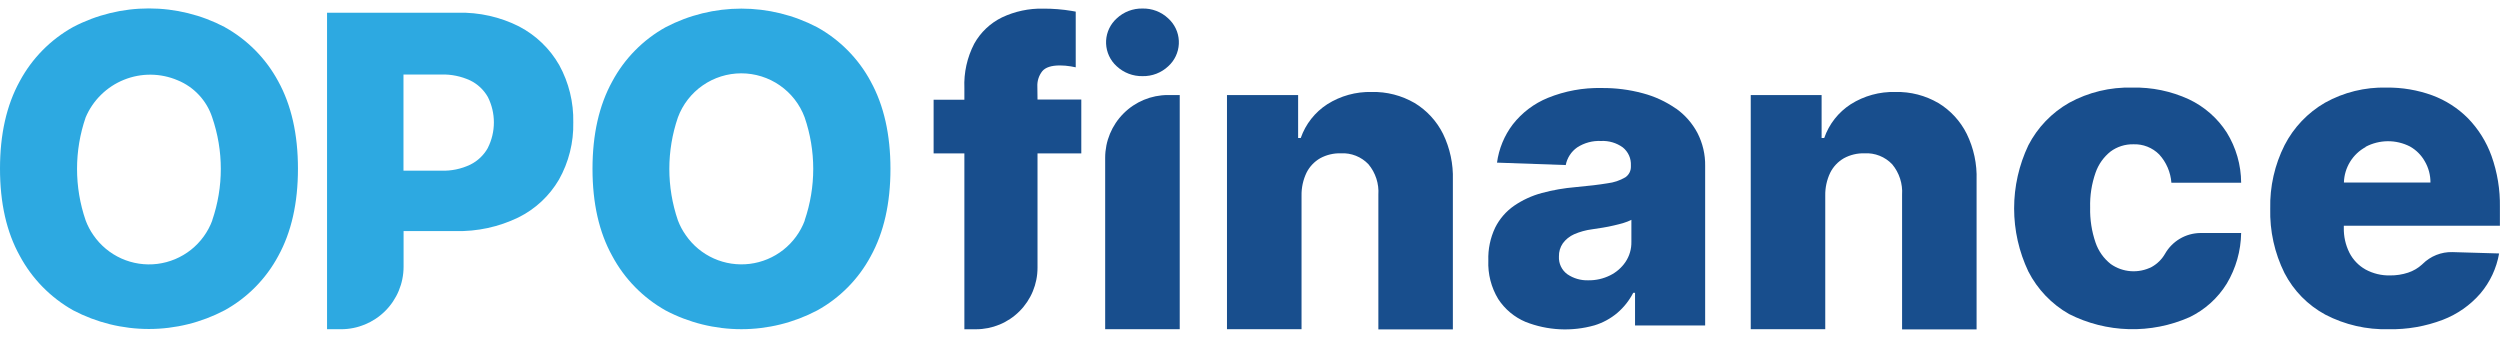
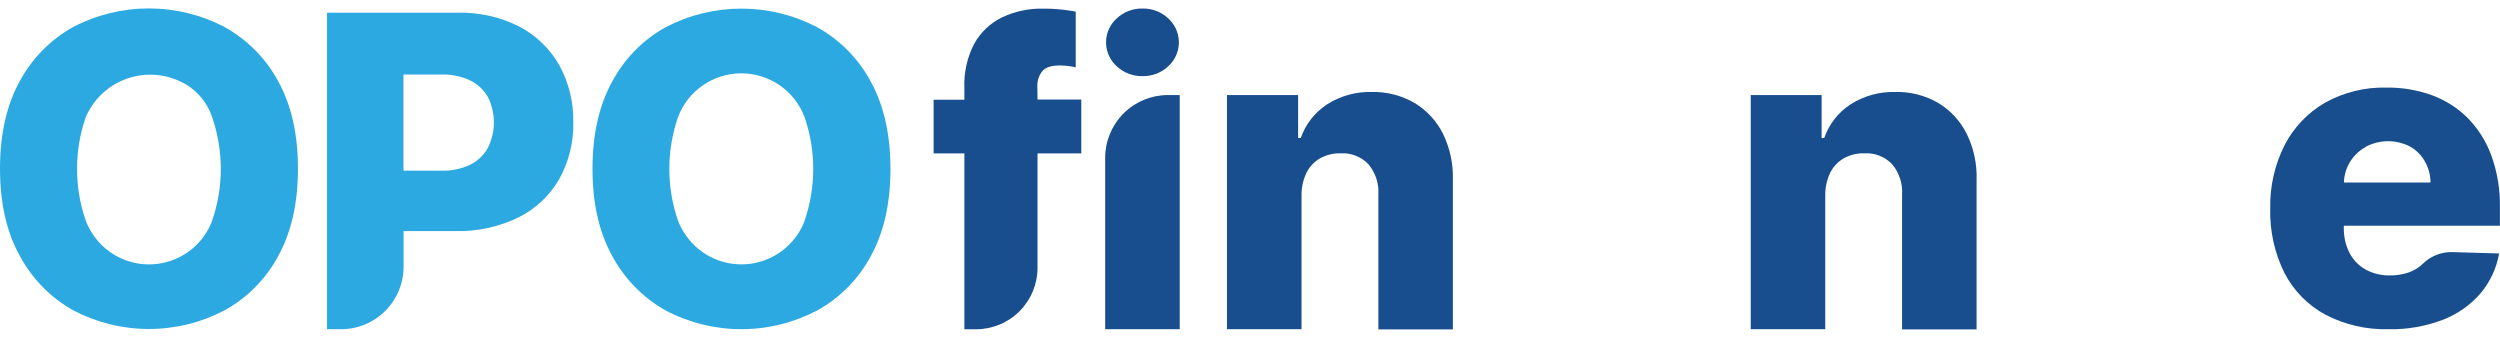
<svg xmlns="http://www.w3.org/2000/svg" width="148" height="20" viewBox="0 0 148 20" fill="none">
  <path d="M13.298 1.6C11.914 0.876 10.375 0.499 8.814 0.499C7.252 0.499 5.713 0.876 4.329 1.6C2.989 2.345 1.892 3.459 1.168 4.811C0.389 6.224 0 7.948 0 9.984C0 12.02 0.389 13.739 1.168 15.14C1.893 16.495 2.99 17.616 4.329 18.369C5.712 19.096 7.251 19.476 8.814 19.476C10.376 19.476 11.915 19.096 13.298 18.369C14.643 17.627 15.745 16.512 16.471 15.157C17.25 13.744 17.639 12.021 17.639 9.987C17.639 7.953 17.25 6.229 16.471 4.814C15.743 3.462 14.641 2.347 13.298 1.603M12.568 13.05C12.313 13.735 11.875 14.337 11.302 14.791C10.728 15.244 10.041 15.532 9.316 15.622C8.59 15.712 7.854 15.602 7.187 15.303C6.52 15.004 5.947 14.527 5.532 13.925C5.342 13.654 5.187 13.36 5.071 13.05C4.391 11.073 4.391 8.925 5.071 6.948C5.284 6.446 5.594 5.991 5.984 5.609C6.373 5.227 6.834 4.925 7.34 4.722C7.846 4.518 8.387 4.415 8.932 4.421C9.478 4.426 10.017 4.539 10.518 4.753C10.998 4.949 11.429 5.247 11.781 5.626C12.134 6.005 12.401 6.456 12.562 6.948C13.242 8.925 13.242 11.073 12.562 13.05" fill="#2DA9E1" />
  <path d="M30.741 1.571C29.615 1.002 28.365 0.721 27.104 0.753H19.361V19.49H20.19C21.171 19.49 22.111 19.101 22.805 18.409C23.499 17.716 23.89 16.777 23.892 15.797V13.68H26.966C28.25 13.711 29.523 13.436 30.68 12.877C31.686 12.382 32.525 11.601 33.091 10.632C33.672 9.599 33.964 8.428 33.938 7.243C33.963 6.059 33.676 4.889 33.106 3.851C32.551 2.881 31.731 2.091 30.741 1.573M28.887 8.746C28.648 9.179 28.282 9.529 27.839 9.748C27.303 10.003 26.713 10.125 26.12 10.104H23.886V4.411H26.12C26.709 4.394 27.294 4.513 27.83 4.759C28.272 4.973 28.639 5.316 28.881 5.742C29.116 6.209 29.238 6.725 29.238 7.247C29.238 7.77 29.116 8.285 28.881 8.752" fill="#2DA9E1" />
  <path d="M51.547 4.823C50.819 3.47 49.718 2.356 48.374 1.611C46.99 0.888 45.451 0.51 43.89 0.51C42.328 0.51 40.79 0.888 39.406 1.611C38.065 2.356 36.968 3.471 36.244 4.823C35.465 6.236 35.076 7.96 35.076 9.996C35.076 12.032 35.465 13.75 36.244 15.152C36.969 16.507 38.066 17.627 39.406 18.38C40.788 19.108 42.327 19.488 43.89 19.488C45.452 19.488 46.991 19.108 48.374 18.38C49.719 17.639 50.822 16.523 51.547 15.169C52.326 13.756 52.715 12.033 52.715 9.999C52.715 7.965 52.326 6.241 51.547 4.826M47.644 13.05C47.388 13.735 46.949 14.336 46.374 14.79C45.8 15.243 45.113 15.53 44.387 15.62C43.661 15.71 42.924 15.6 42.257 15.302C41.589 15.003 41.016 14.527 40.6 13.925C40.407 13.654 40.251 13.36 40.133 13.05C39.455 11.072 39.455 8.926 40.133 6.948C40.417 6.183 40.929 5.523 41.6 5.057C42.27 4.591 43.067 4.341 43.884 4.341C44.7 4.341 45.498 4.591 46.168 5.057C46.839 5.523 47.351 6.183 47.635 6.948C48.313 8.926 48.313 11.072 47.635 13.05" fill="#2DA9E1" />
  <path d="M65.426 19.49H69.84V5.626H69.139C68.155 5.627 67.211 6.019 66.515 6.715C65.819 7.411 65.427 8.355 65.426 9.339V19.49Z" fill="#184E8D" />
  <path d="M67.632 0.505C67.069 0.494 66.523 0.703 66.111 1.089C65.925 1.256 65.774 1.458 65.666 1.683C65.558 1.909 65.495 2.153 65.481 2.403C65.468 2.653 65.504 2.903 65.587 3.138C65.67 3.374 65.798 3.592 65.965 3.778C66.012 3.827 66.059 3.877 66.111 3.924C66.526 4.31 67.075 4.519 67.641 4.507C68.204 4.519 68.749 4.309 69.159 3.924C69.345 3.756 69.497 3.552 69.604 3.326C69.712 3.099 69.774 2.854 69.787 2.603C69.799 2.353 69.763 2.102 69.679 1.866C69.594 1.63 69.465 1.412 69.296 1.226C69.253 1.179 69.209 1.133 69.159 1.089C68.747 0.7 68.198 0.491 67.632 0.505Z" fill="#184E8D" />
  <path d="M83.745 6.098C82.974 5.65 82.094 5.423 81.202 5.445C80.274 5.422 79.359 5.675 78.575 6.171C77.843 6.644 77.29 7.348 77.004 8.171H76.849V5.626H72.637V19.49H77.051V11.584C77.042 11.116 77.142 10.652 77.343 10.229C77.522 9.869 77.805 9.569 78.154 9.368C78.529 9.164 78.951 9.064 79.377 9.076C79.681 9.059 79.985 9.109 80.268 9.221C80.551 9.333 80.806 9.506 81.015 9.727C81.434 10.231 81.644 10.877 81.599 11.531V19.501H86.01V10.653C86.039 9.709 85.839 8.772 85.427 7.923C85.05 7.169 84.468 6.536 83.748 6.098" fill="#184E8D" />
-   <path d="M99.211 6.425C98.619 6.013 97.959 5.708 97.261 5.523C96.464 5.307 95.641 5.202 94.815 5.211C93.725 5.186 92.642 5.385 91.632 5.795C90.815 6.128 90.1 6.67 89.557 7.365C89.055 8.026 88.733 8.806 88.623 9.628L92.692 9.771C92.774 9.348 93.017 8.973 93.37 8.726C93.788 8.455 94.281 8.322 94.78 8.346C95.24 8.322 95.696 8.456 96.07 8.726C96.229 8.854 96.355 9.018 96.439 9.204C96.522 9.39 96.559 9.594 96.549 9.797V9.844C96.554 9.972 96.527 10.1 96.469 10.214C96.411 10.329 96.325 10.426 96.219 10.498C95.896 10.687 95.537 10.807 95.165 10.851C94.686 10.93 94.05 11.009 93.261 11.079C92.591 11.135 91.926 11.251 91.276 11.426C90.69 11.583 90.134 11.839 89.633 12.182C89.158 12.512 88.774 12.956 88.515 13.473C88.226 14.081 88.087 14.75 88.109 15.423C88.076 16.223 88.279 17.015 88.693 17.7C89.085 18.303 89.648 18.774 90.31 19.055C91.613 19.569 93.049 19.641 94.397 19.259C94.891 19.108 95.348 18.859 95.743 18.526C96.132 18.194 96.452 17.79 96.686 17.335H96.794V19.268H100.945V9.832C100.958 9.152 100.801 8.479 100.49 7.873C100.183 7.293 99.743 6.792 99.205 6.414M96.578 14.316C96.587 14.738 96.467 15.151 96.233 15.502C96.003 15.844 95.687 16.12 95.317 16.302C94.918 16.5 94.478 16.6 94.032 16.594C93.588 16.61 93.15 16.483 92.783 16.232C92.62 16.112 92.489 15.953 92.403 15.77C92.317 15.587 92.278 15.386 92.289 15.184C92.281 14.906 92.362 14.633 92.52 14.404C92.692 14.17 92.923 13.985 93.189 13.867C93.526 13.721 93.883 13.622 94.248 13.575L94.891 13.476C95.112 13.441 95.328 13.397 95.539 13.347C95.749 13.298 95.944 13.251 96.123 13.195C96.279 13.149 96.432 13.088 96.578 13.014V14.316Z" fill="#184E8D" />
  <path d="M114.749 6.099C113.979 5.65 113.1 5.423 112.209 5.445C111.275 5.419 110.354 5.672 109.564 6.171C108.832 6.644 108.279 7.348 107.993 8.171H107.839V5.626H103.644V19.49H108.055V11.584C108.046 11.116 108.146 10.652 108.347 10.229C108.526 9.869 108.809 9.569 109.158 9.368C109.533 9.164 109.955 9.064 110.381 9.076C110.685 9.059 110.989 9.109 111.272 9.221C111.555 9.333 111.81 9.506 112.019 9.727C112.438 10.231 112.647 10.877 112.603 11.531V19.501H117.014V10.653C117.046 9.709 116.845 8.772 116.43 7.923C116.054 7.169 115.472 6.536 114.752 6.099" fill="#184E8D" />
-   <path d="M124.943 8.971C125.332 8.684 125.805 8.533 126.289 8.542C126.573 8.53 126.857 8.578 127.122 8.682C127.387 8.786 127.627 8.944 127.827 9.146C128.247 9.607 128.5 10.195 128.546 10.816H132.676C132.671 9.765 132.375 8.735 131.821 7.841C131.274 6.991 130.499 6.312 129.585 5.88C128.534 5.395 127.387 5.158 126.231 5.185C124.926 5.149 123.635 5.46 122.491 6.087C121.461 6.674 120.623 7.547 120.079 8.6C119.524 9.768 119.236 11.044 119.236 12.337C119.236 13.63 119.524 14.906 120.079 16.074C120.619 17.127 121.454 18.001 122.482 18.588C123.582 19.146 124.793 19.453 126.026 19.486C127.26 19.52 128.485 19.278 129.614 18.78C130.526 18.343 131.293 17.653 131.824 16.792C132.366 15.885 132.66 14.851 132.676 13.794H130.256C129.831 13.8 129.415 13.916 129.049 14.132C128.683 14.348 128.379 14.656 128.169 15.026C127.983 15.35 127.712 15.617 127.387 15.8C127.004 15.996 126.576 16.084 126.147 16.054C125.718 16.025 125.306 15.878 124.955 15.63C124.539 15.302 124.227 14.861 124.056 14.36C123.828 13.694 123.72 12.992 123.737 12.288C123.717 11.587 123.825 10.888 124.056 10.226C124.228 9.728 124.54 9.289 124.955 8.962" fill="#184E8D" />
  <path d="M147.994 13.362V12.261C148.012 11.229 147.844 10.203 147.497 9.231C147.197 8.399 146.724 7.641 146.108 7.006C145.509 6.403 144.786 5.938 143.988 5.643C143.12 5.328 142.202 5.173 141.279 5.185C140.007 5.153 138.75 5.462 137.639 6.081C136.618 6.672 135.788 7.543 135.248 8.592C134.661 9.756 134.369 11.046 134.398 12.349C134.364 13.671 134.654 14.98 135.242 16.165C135.783 17.21 136.626 18.069 137.662 18.628C138.819 19.229 140.11 19.525 141.413 19.49C142.504 19.511 143.588 19.322 144.607 18.935C145.469 18.606 146.236 18.07 146.84 17.373C147.413 16.696 147.795 15.879 147.947 15.005L145.176 14.924C144.853 14.916 144.531 14.974 144.23 15.094C143.929 15.214 143.655 15.393 143.425 15.621L143.381 15.662C143.143 15.878 142.863 16.041 142.558 16.141C142.214 16.254 141.854 16.309 141.492 16.305C140.983 16.317 140.48 16.195 140.033 15.951C139.628 15.722 139.299 15.379 139.087 14.965C138.856 14.504 138.742 13.994 138.754 13.479V13.362H147.994ZM140.044 8.691C140.448 8.477 140.898 8.364 141.356 8.36C141.813 8.357 142.265 8.465 142.672 8.673C143.038 8.88 143.341 9.182 143.547 9.549C143.77 9.93 143.886 10.364 143.883 10.805H138.76C138.771 10.373 138.896 9.952 139.122 9.583C139.347 9.215 139.665 8.912 140.044 8.706" fill="#184E8D" />
  <path d="M61.412 5.132C61.395 4.8 61.498 4.474 61.704 4.213C61.894 3.988 62.241 3.874 62.749 3.874C62.964 3.875 63.179 3.893 63.391 3.929C63.499 3.947 63.601 3.964 63.683 3.985V0.689L63.458 0.648C62.895 0.554 62.325 0.508 61.753 0.511C60.913 0.493 60.079 0.671 59.319 1.03C58.625 1.369 58.051 1.912 57.675 2.587C57.255 3.396 57.053 4.302 57.091 5.214V5.906H55.27V9.082H57.091V19.492H57.78C58.746 19.492 59.672 19.109 60.354 18.426C61.037 17.744 61.421 16.818 61.421 15.852V9.082H64.013V5.894H61.421L61.412 5.132Z" fill="#184E8D" />
</svg>